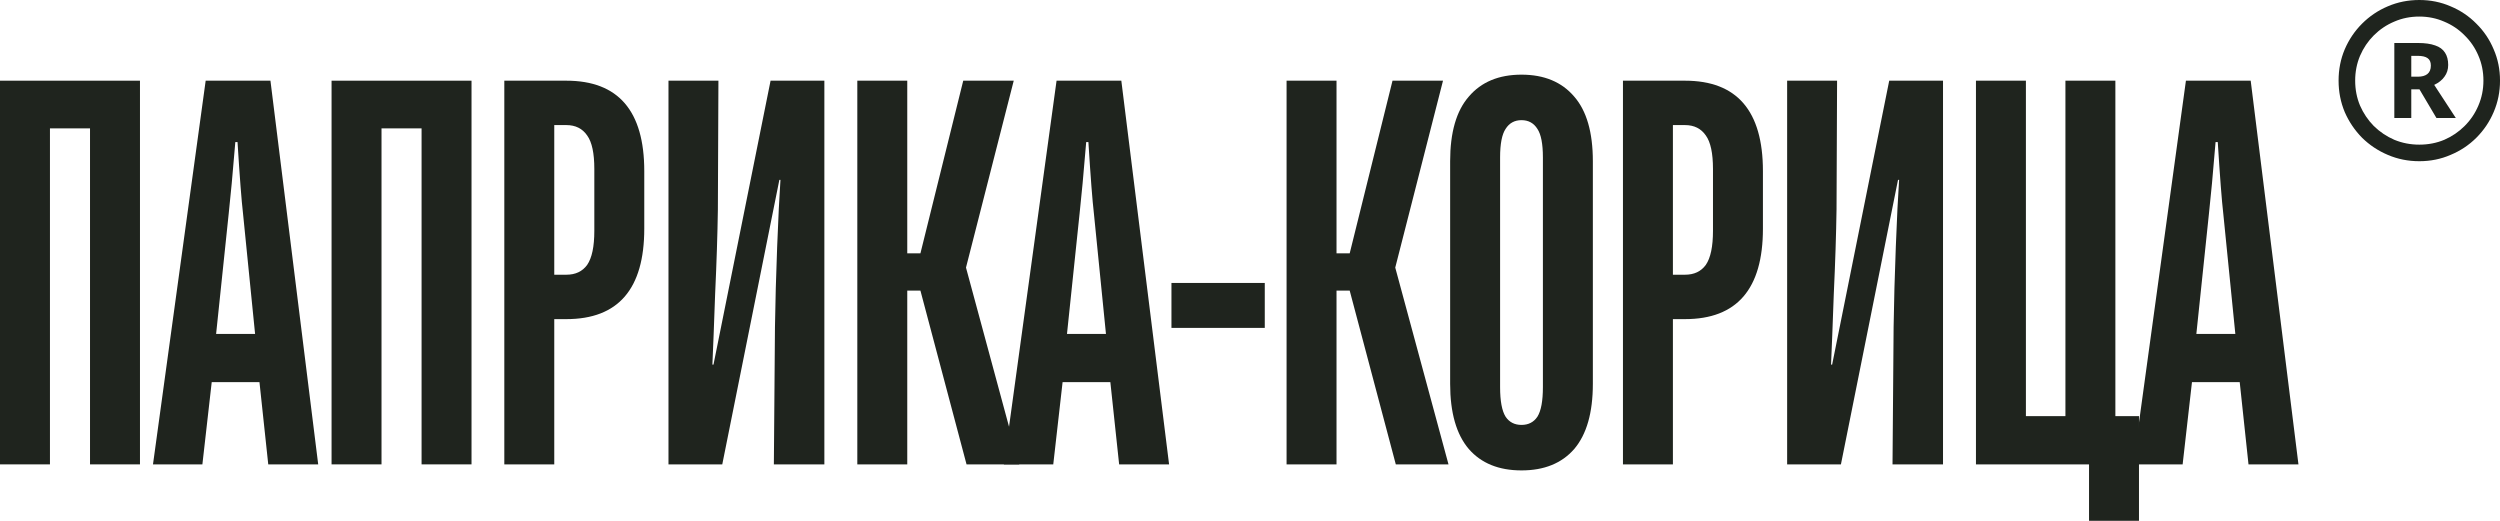
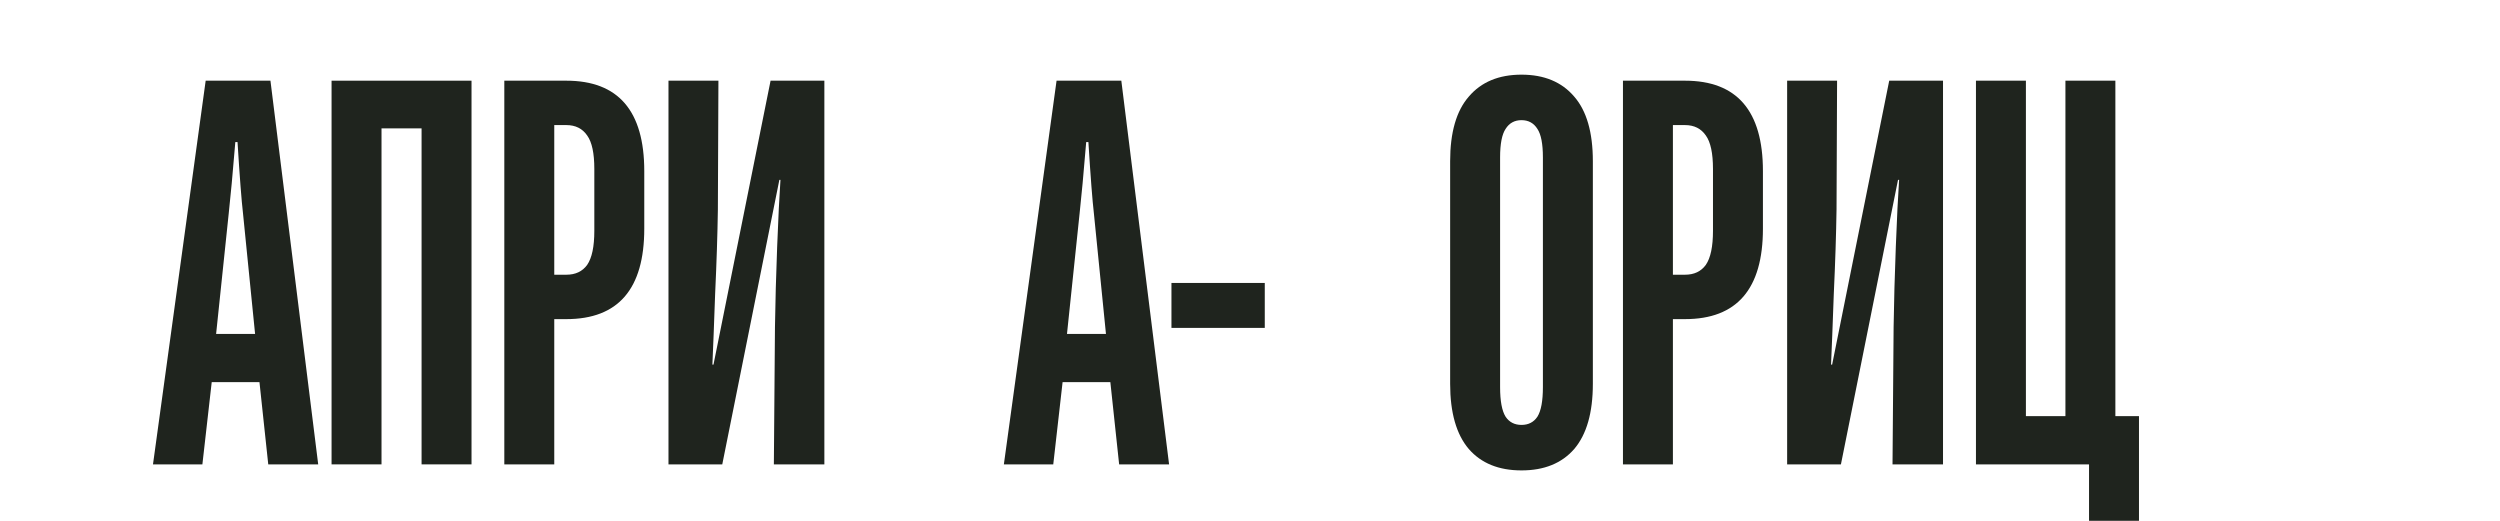
<svg xmlns="http://www.w3.org/2000/svg" width="240" height="50" viewBox="0 0 240 50" fill="none">
-   <path d="M4.795 44.58H0V7.746H13.437V44.58H8.642V12.324H4.795V44.58Z" fill="#1F241E" />
  <path d="M19.429 44.58H14.687L19.745 7.746H25.963L30.547 44.58H25.752L24.909 36.687H20.325L19.429 44.58ZM20.747 32.056H24.488L23.328 20.48C23.188 19.287 23.012 17.007 22.802 13.639H22.591C22.345 16.621 22.134 18.901 21.959 20.48L20.747 32.056Z" fill="#1F241E" />
  <path d="M36.625 44.58H31.83V7.746H45.266V44.58H40.471V12.324H36.625V44.58Z" fill="#1F241E" />
  <path d="M48.414 44.58V7.746H54.368C59.356 7.746 61.85 10.64 61.85 16.428V21.953C61.85 27.742 59.356 30.636 54.368 30.636H53.209V44.58H48.414ZM54.368 26.373C55.246 26.373 55.914 26.058 56.37 25.426C56.827 24.76 57.055 23.672 57.055 22.164V16.218C57.055 14.709 56.827 13.639 56.37 13.008C55.914 12.341 55.246 12.008 54.368 12.008H53.209V26.373H54.368Z" fill="#1F241E" />
  <path d="M64.174 44.58V7.746H68.969L68.916 20.112C68.881 22.497 68.793 25.198 68.653 28.215C68.548 31.197 68.46 33.46 68.39 35.003H68.495L73.975 7.746H79.139V44.58H74.291L74.397 31.372C74.432 28.987 74.502 26.426 74.607 23.69C74.713 20.954 74.818 18.814 74.924 17.27H74.818L69.338 44.58H64.174Z" fill="#1F241E" />
-   <path d="M87.097 44.58H82.302V7.746H87.097V24.321H88.361L92.471 7.746H97.319L92.735 25.689L97.846 44.58H92.788L88.361 27.899H87.097V44.58Z" fill="#1F241E" />
  <path d="M101.113 44.58H96.371L101.43 7.746H107.647L112.232 44.58H107.437L106.594 36.687H102.009L101.113 44.58ZM102.431 32.056H106.172L105.013 20.48C104.872 19.287 104.697 17.007 104.486 13.639H104.275C104.029 16.621 103.818 18.901 103.643 20.48L102.431 32.056Z" fill="#1F241E" />
  <path d="M121.418 31.478H112.46V27.163H121.418V31.478Z" fill="#1F241E" />
-   <path d="M128.306 44.58H123.511V7.746H128.306V24.321H129.571L133.681 7.746H138.529L133.944 25.689L139.056 44.58H133.997L129.571 27.899H128.306V44.58Z" fill="#1F241E" />
  <path d="M146.064 45.159C143.886 45.159 142.2 44.475 141.006 43.107C139.811 41.704 139.214 39.616 139.214 36.845V15.481C139.214 12.71 139.811 10.64 141.006 9.272C142.2 7.869 143.886 7.167 146.064 7.167C148.242 7.167 149.928 7.869 151.123 9.272C152.317 10.64 152.914 12.71 152.914 15.481V36.845C152.914 39.616 152.317 41.704 151.123 43.107C149.928 44.475 148.242 45.159 146.064 45.159ZM146.064 40.791C146.732 40.791 147.241 40.528 147.592 40.002C147.944 39.441 148.119 38.494 148.119 37.161V15.113C148.119 13.815 147.944 12.903 147.592 12.377C147.241 11.815 146.732 11.535 146.064 11.535C145.397 11.535 144.887 11.815 144.536 12.377C144.185 12.903 144.009 13.815 144.009 15.113V37.161C144.009 38.494 144.185 39.441 144.536 40.002C144.887 40.528 145.397 40.791 146.064 40.791Z" fill="#1F241E" />
  <path d="M155.804 44.58V7.746H161.758C166.747 7.746 169.241 10.64 169.241 16.428V21.953C169.241 27.742 166.747 30.636 161.758 30.636H160.599V44.58H155.804ZM161.758 26.373C162.637 26.373 163.304 26.058 163.761 25.426C164.217 24.76 164.446 23.672 164.446 22.164V16.218C164.446 14.709 164.217 13.639 163.761 13.008C163.304 12.341 162.637 12.008 161.758 12.008H160.599V26.373H161.758Z" fill="#1F241E" />
  <path d="M171.565 44.58V7.746H176.36L176.307 20.112C176.272 22.497 176.184 25.198 176.044 28.215C175.938 31.197 175.85 33.46 175.78 35.003H175.885L181.365 7.746H186.529V44.58H181.682L181.787 31.372C181.822 28.987 181.892 26.426 181.998 23.69C182.103 20.954 182.209 18.814 182.314 17.27H182.209L176.729 44.58H171.565Z" fill="#1F241E" />
  <path d="M205.342 50H200.547V44.58H189.692V7.746H194.487V39.95H198.281V7.746H203.076V39.95H205.342V50Z" fill="#1F241E" />
-   <path d="M209.533 44.58H204.791L209.849 7.746H216.067L220.651 44.58H215.856L215.013 36.687H210.429L209.533 44.58ZM210.85 32.056H214.592L213.432 20.48C213.292 19.287 213.116 17.007 212.905 13.639H212.695C212.449 16.621 212.238 18.901 212.062 20.48L210.85 32.056Z" fill="#1F241E" />
-   <path d="M229.855 11.33V4.128H232.145C232.801 4.128 233.344 4.206 233.774 4.36C234.203 4.503 234.519 4.736 234.722 5.057C234.925 5.367 235.026 5.76 235.026 6.237C235.026 6.666 234.907 7.041 234.668 7.363C234.442 7.684 234.114 7.947 233.684 8.149L235.76 11.33H233.899L232.27 8.578H231.483V11.33H229.855ZM231.483 7.363H232.109C232.503 7.363 232.807 7.279 233.022 7.113C233.249 6.934 233.362 6.66 233.362 6.29C233.362 5.957 233.255 5.719 233.04 5.576C232.837 5.433 232.521 5.361 232.092 5.361H231.483V7.363ZM232.253 15.476C231.179 15.476 230.171 15.274 229.228 14.868C228.298 14.475 227.475 13.927 226.759 13.224C226.055 12.509 225.5 11.687 225.094 10.758C224.701 9.817 224.504 8.81 224.504 7.738C224.504 6.666 224.701 5.665 225.094 4.736C225.5 3.795 226.055 2.972 226.759 2.27C227.475 1.555 228.298 1.001 229.228 0.608C230.171 0.203 231.179 0 232.253 0C233.326 0 234.328 0.203 235.259 0.608C236.202 1.001 237.025 1.555 237.729 2.27C238.444 2.972 238.999 3.795 239.393 4.736C239.798 5.665 240.001 6.666 240.001 7.738C240.001 8.81 239.798 9.817 239.393 10.758C238.999 11.687 238.444 12.509 237.729 13.224C237.025 13.927 236.202 14.475 235.259 14.868C234.328 15.274 233.326 15.476 232.253 15.476ZM232.253 13.886C233.112 13.886 233.911 13.731 234.651 13.421C235.39 13.099 236.04 12.658 236.601 12.098C237.174 11.527 237.615 10.871 237.925 10.133C238.248 9.382 238.409 8.584 238.409 7.738C238.409 6.88 238.248 6.082 237.925 5.343C237.615 4.605 237.174 3.955 236.601 3.395C236.04 2.824 235.384 2.383 234.633 2.073C233.893 1.751 233.1 1.59 232.253 1.59C231.394 1.59 230.594 1.751 229.855 2.073C229.115 2.383 228.459 2.824 227.886 3.395C227.325 3.955 226.884 4.611 226.562 5.361C226.252 6.1 226.097 6.892 226.097 7.738C226.097 8.596 226.252 9.394 226.562 10.133C226.884 10.871 227.325 11.527 227.886 12.098C228.459 12.658 229.115 13.099 229.855 13.421C230.606 13.731 231.406 13.886 232.253 13.886Z" fill="#1F241E" />
</svg>